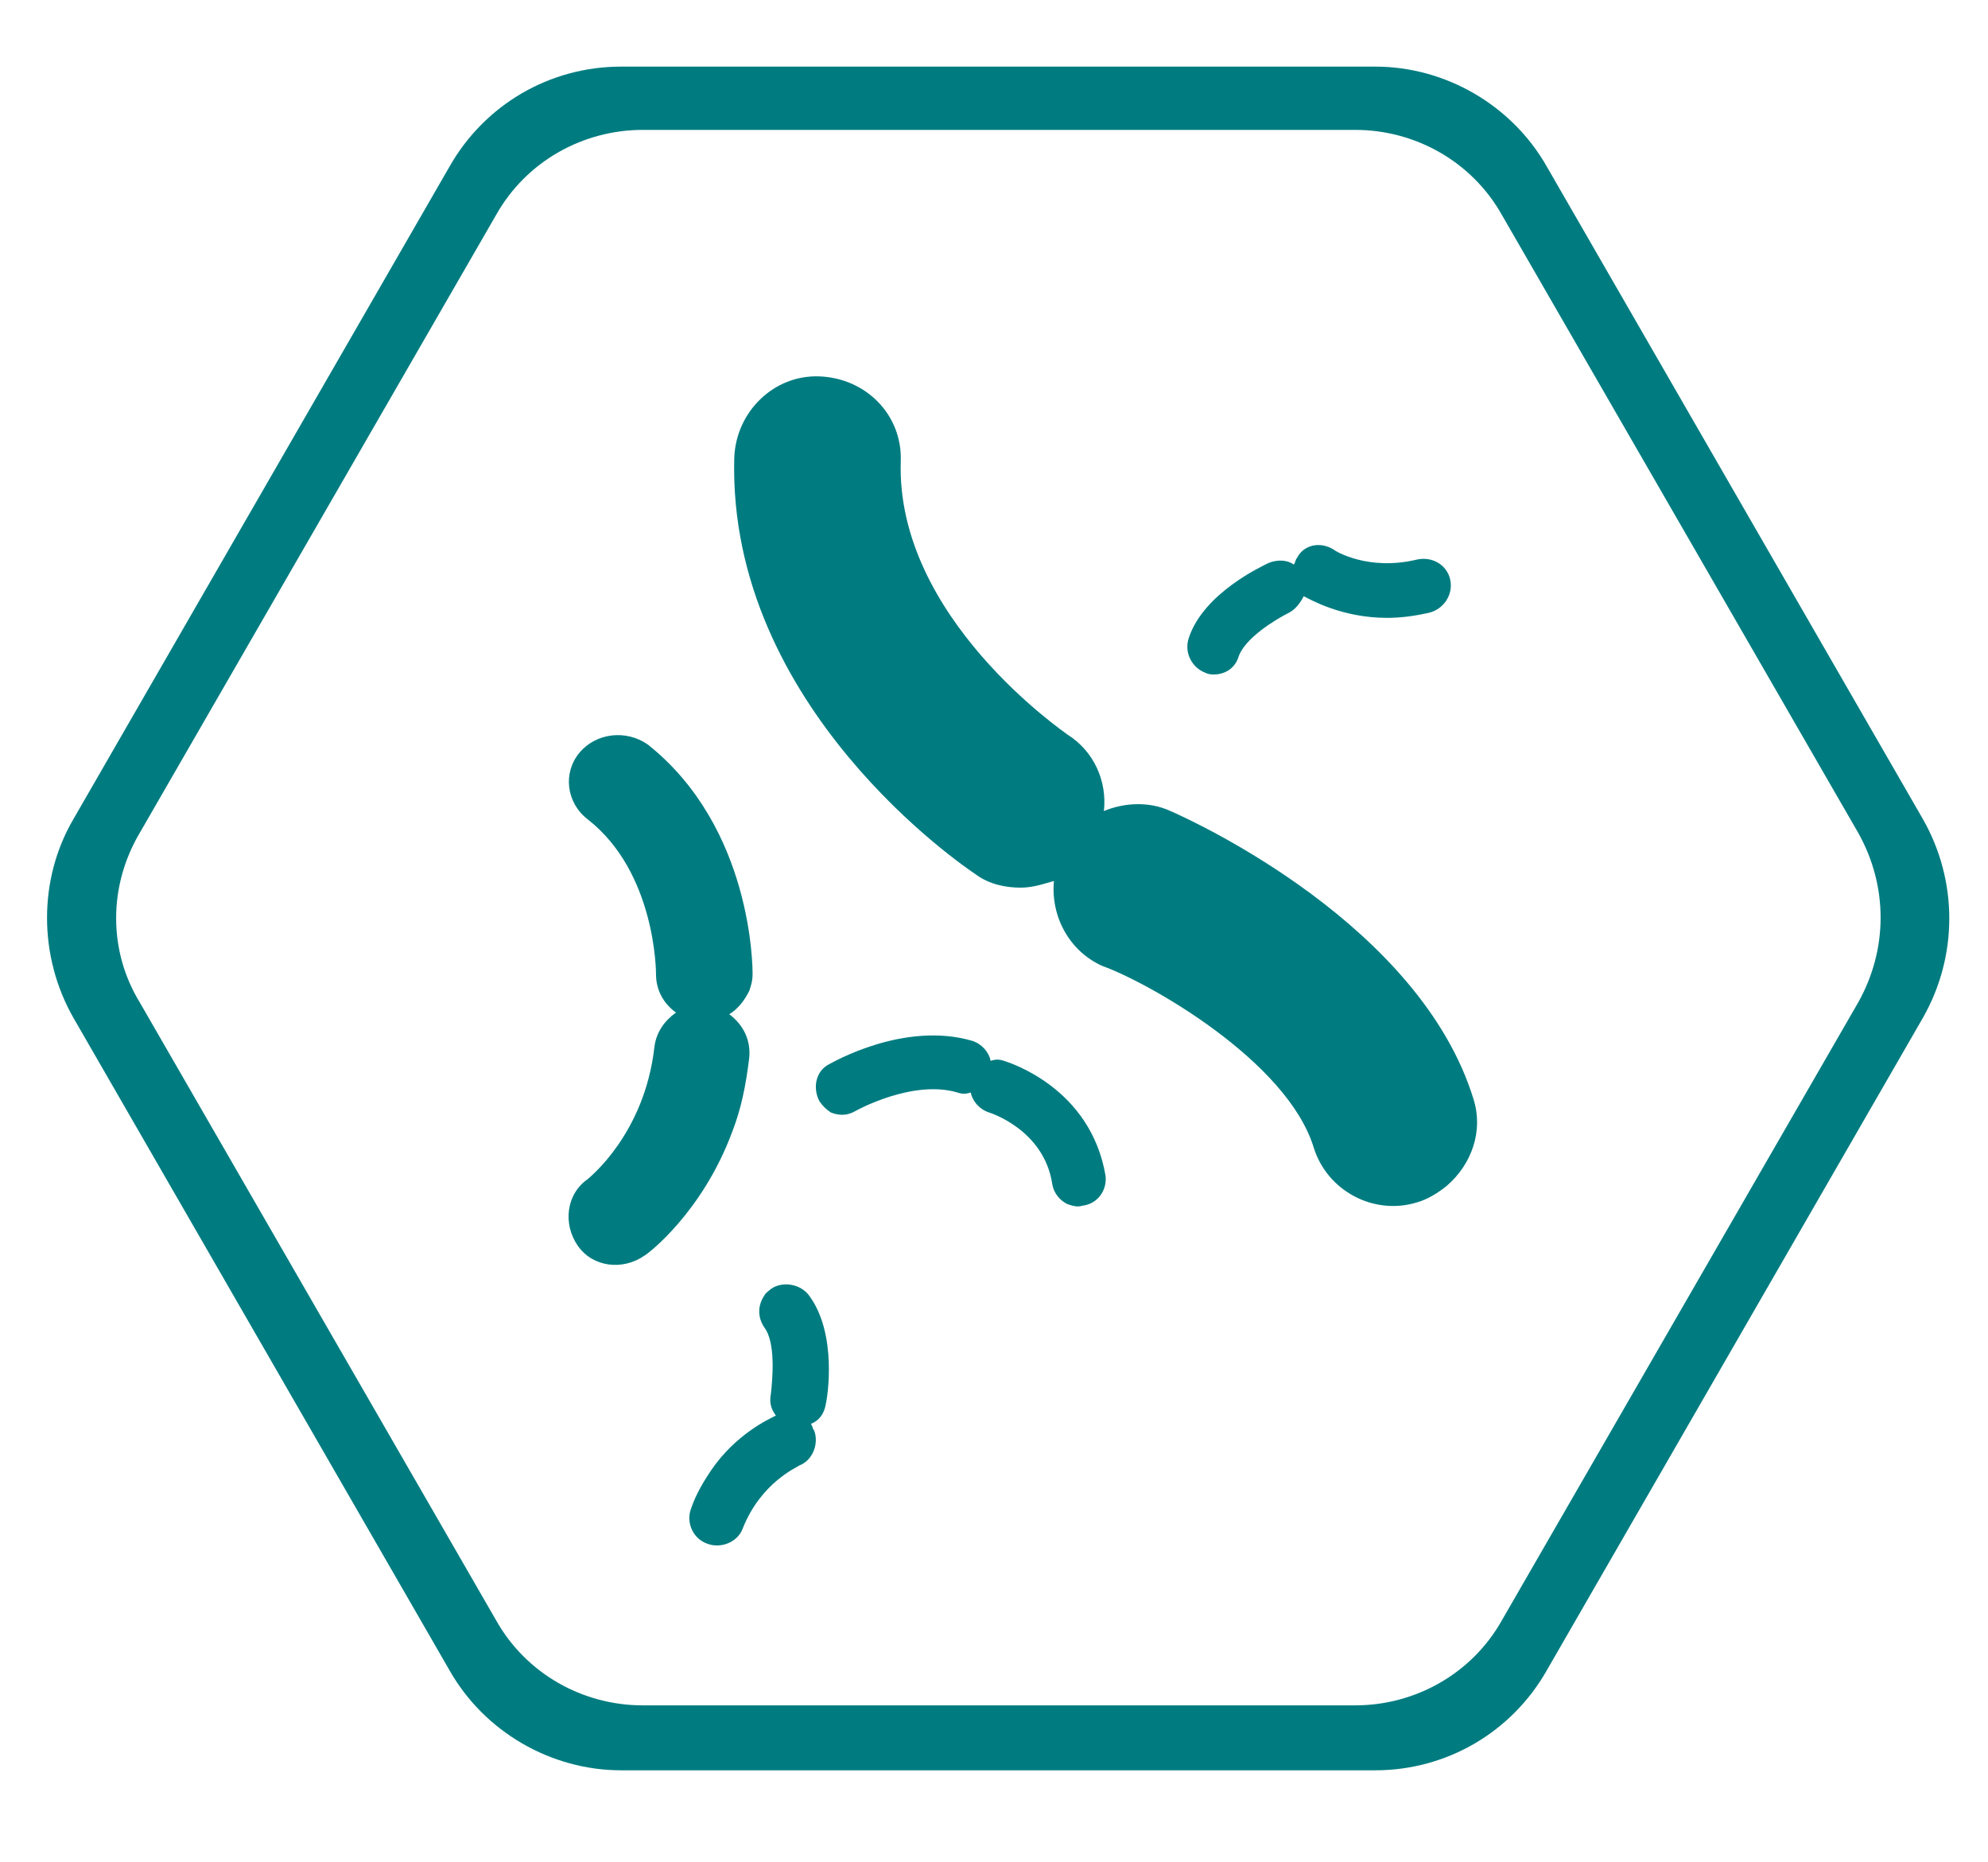
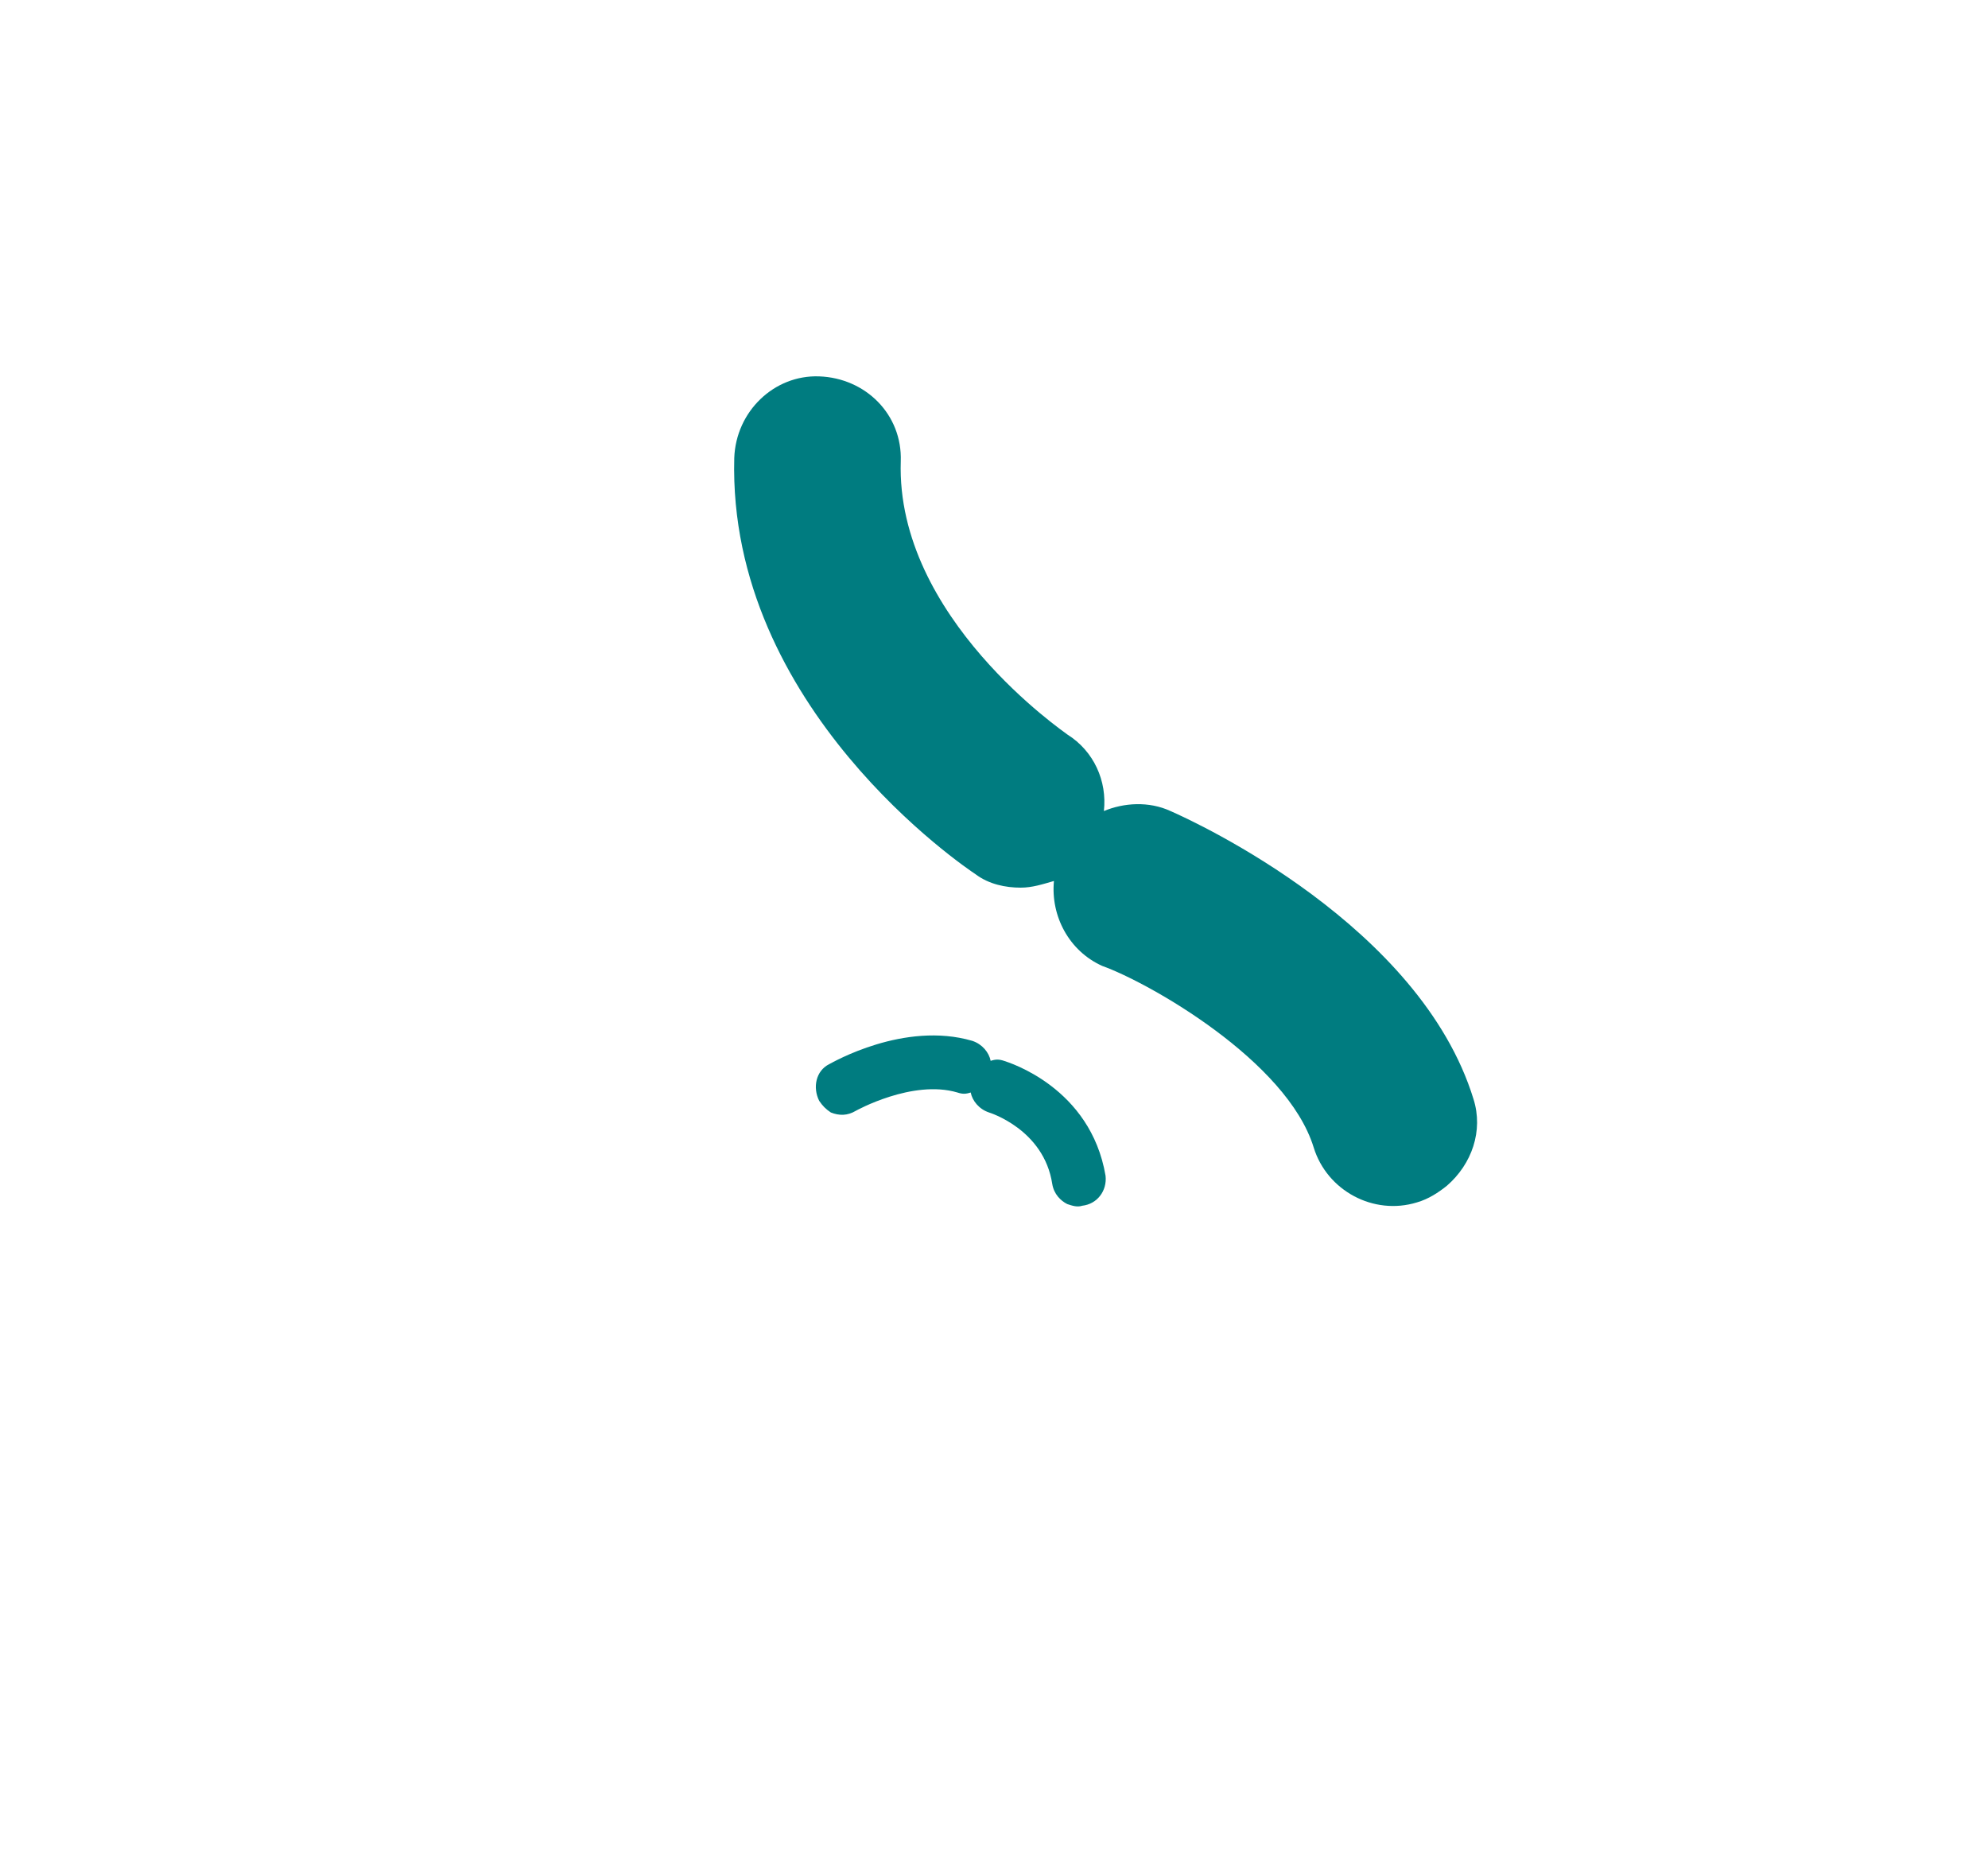
<svg xmlns="http://www.w3.org/2000/svg" version="1.1" id="레이어_1" x="0px" y="0px" viewBox="0 0 119.4 111.8" style="enable-background:new 0 0 119.4 111.8;" xml:space="preserve">
  <style type="text/css">
	.st0{fill:#007C80;}
</style>
-   <path class="st0" d="M4.4,61.1L27,100.3c2.1,3.7,6.1,6,10.3,6h45.3c4.3,0,8.2-2.3,10.3-6l22.6-39.2c2.1-3.7,2.1-8.2,0-11.9L92.9,10  c-2.1-3.7-6.1-6-10.3-6H37.3c-4.3,0-8.2,2.3-10.3,6L4.4,49.2C2.3,52.8,2.3,57.4,4.4,61.1 M8.4,50l21.4-37.1c1.8-3.2,5.2-5.1,8.8-5.1  h42.8c3.6,0,7,1.9,8.8,5.1L111.6,50c1.8,3.2,1.8,7,0,10.2L90.2,97.3c-1.8,3.2-5.2,5.1-8.8,5.1H38.6c-3.6,0-7-1.9-8.8-5.1L8.4,60.2  C6.5,57.1,6.5,53.2,8.4,50" />
  <path class="st0" d="M88.5,66c-3.2-10.4-16.6-16.6-18.2-17.3c-1.3-0.6-2.8-0.5-4,0c0.2-1.8-0.6-3.6-2.2-4.6c-0.1-0.1-10.3-7-10-16.4  c0.1-2.8-2.1-5-4.9-5.1c-2.7-0.1-5,2.1-5.1,4.9c-0.4,15,13.9,24.6,14.5,25c0.8,0.6,1.8,0.8,2.7,0.8c0.7,0,1.3-0.2,2-0.4  c-0.2,2.1,0.9,4.2,2.9,5.1C69,59,77.3,63.7,78.9,68.9c0.8,2.6,3.6,4.1,6.2,3.3c0.7-0.2,1.3-0.6,1.8-1C88.4,69.9,89.1,67.9,88.5,66" />
-   <path class="st0" d="M34.8,45.2c-1,1.2-0.8,3,0.5,4c4.1,3.2,4.1,9.2,4.1,9.3c0,1,0.5,1.8,1.2,2.3c-0.7,0.5-1.2,1.2-1.3,2.1  c-0.6,5.2-3.9,7.8-4,7.9c-1.3,0.9-1.5,2.7-0.6,4c0.9,1.3,2.7,1.5,4,0.6c0.2-0.1,3.5-2.6,5.3-7.5c0.5-1.3,0.8-2.7,1-4.4  c0.1-1.1-0.4-2-1.2-2.6c0.5-0.3,0.9-0.8,1.2-1.4c0.1-0.3,0.2-0.6,0.2-1c0-0.4,0-8.8-6.3-13.8C37.6,43.8,35.8,44,34.8,45.2" />
-   <path class="st0" d="M42.5,92.7c0.8,0.3,1.8-0.1,2.1-0.9c1.1-2.8,3.3-3.7,3.4-3.8c0.8-0.3,1.2-1.3,0.9-2.1c-0.1-0.1-0.1-0.3-0.2-0.4  c0.5-0.2,0.8-0.6,0.9-1.2c0.1-0.4,0.7-4.2-1-6.5c-0.5-0.7-1.6-0.9-2.3-0.4c-0.1,0.1-0.3,0.2-0.4,0.4c-0.4,0.6-0.4,1.3,0,1.9  c0.7,0.9,0.5,3.1,0.4,4c-0.1,0.5,0,0.9,0.3,1.3c-0.4,0.2-2.4,1.1-3.9,3.3c-0.4,0.6-0.9,1.4-1.2,2.3C41.2,91.4,41.6,92.4,42.5,92.7" />
-   <path class="st0" d="M87.1,34.8c-0.2-0.9-1.1-1.4-2-1.2c-2.9,0.7-4.9-0.5-5-0.6c-0.8-0.5-1.8-0.3-2.2,0.5c-0.1,0.1-0.1,0.3-0.2,0.4  c-0.4-0.3-1-0.3-1.5-0.1c-0.4,0.2-3.9,1.8-4.8,4.5c-0.3,0.9,0.2,1.8,1,2.1c0.2,0.1,0.4,0.1,0.5,0.1c0.7,0,1.3-0.4,1.5-1.1  c0.4-1.1,2.2-2.2,3-2.6c0.4-0.2,0.7-0.6,0.9-1c0.4,0.2,2.3,1.3,5,1.3c0.8,0,1.6-0.1,2.5-0.3C86.7,36.6,87.3,35.7,87.1,34.8" />
  <path class="st0" d="M66.4,70.6c-0.9-5.3-5.8-6.8-6.1-6.9c-0.3-0.1-0.5-0.1-0.8,0c-0.1-0.5-0.5-1-1.1-1.2c-4.1-1.2-8.4,1.3-8.6,1.4  c-0.8,0.4-1,1.4-0.6,2.2c0.2,0.3,0.4,0.5,0.7,0.7c0.5,0.2,1,0.2,1.5-0.1c0,0,3.4-1.9,6.1-1.1c0.3,0.1,0.5,0.1,0.8,0  c0.1,0.5,0.5,1,1.1,1.2c0,0,3.3,1,3.8,4.3c0.1,0.6,0.5,1,0.9,1.2c0.3,0.1,0.6,0.2,0.9,0.1C65.9,72.3,66.5,71.5,66.4,70.6" />
</svg>